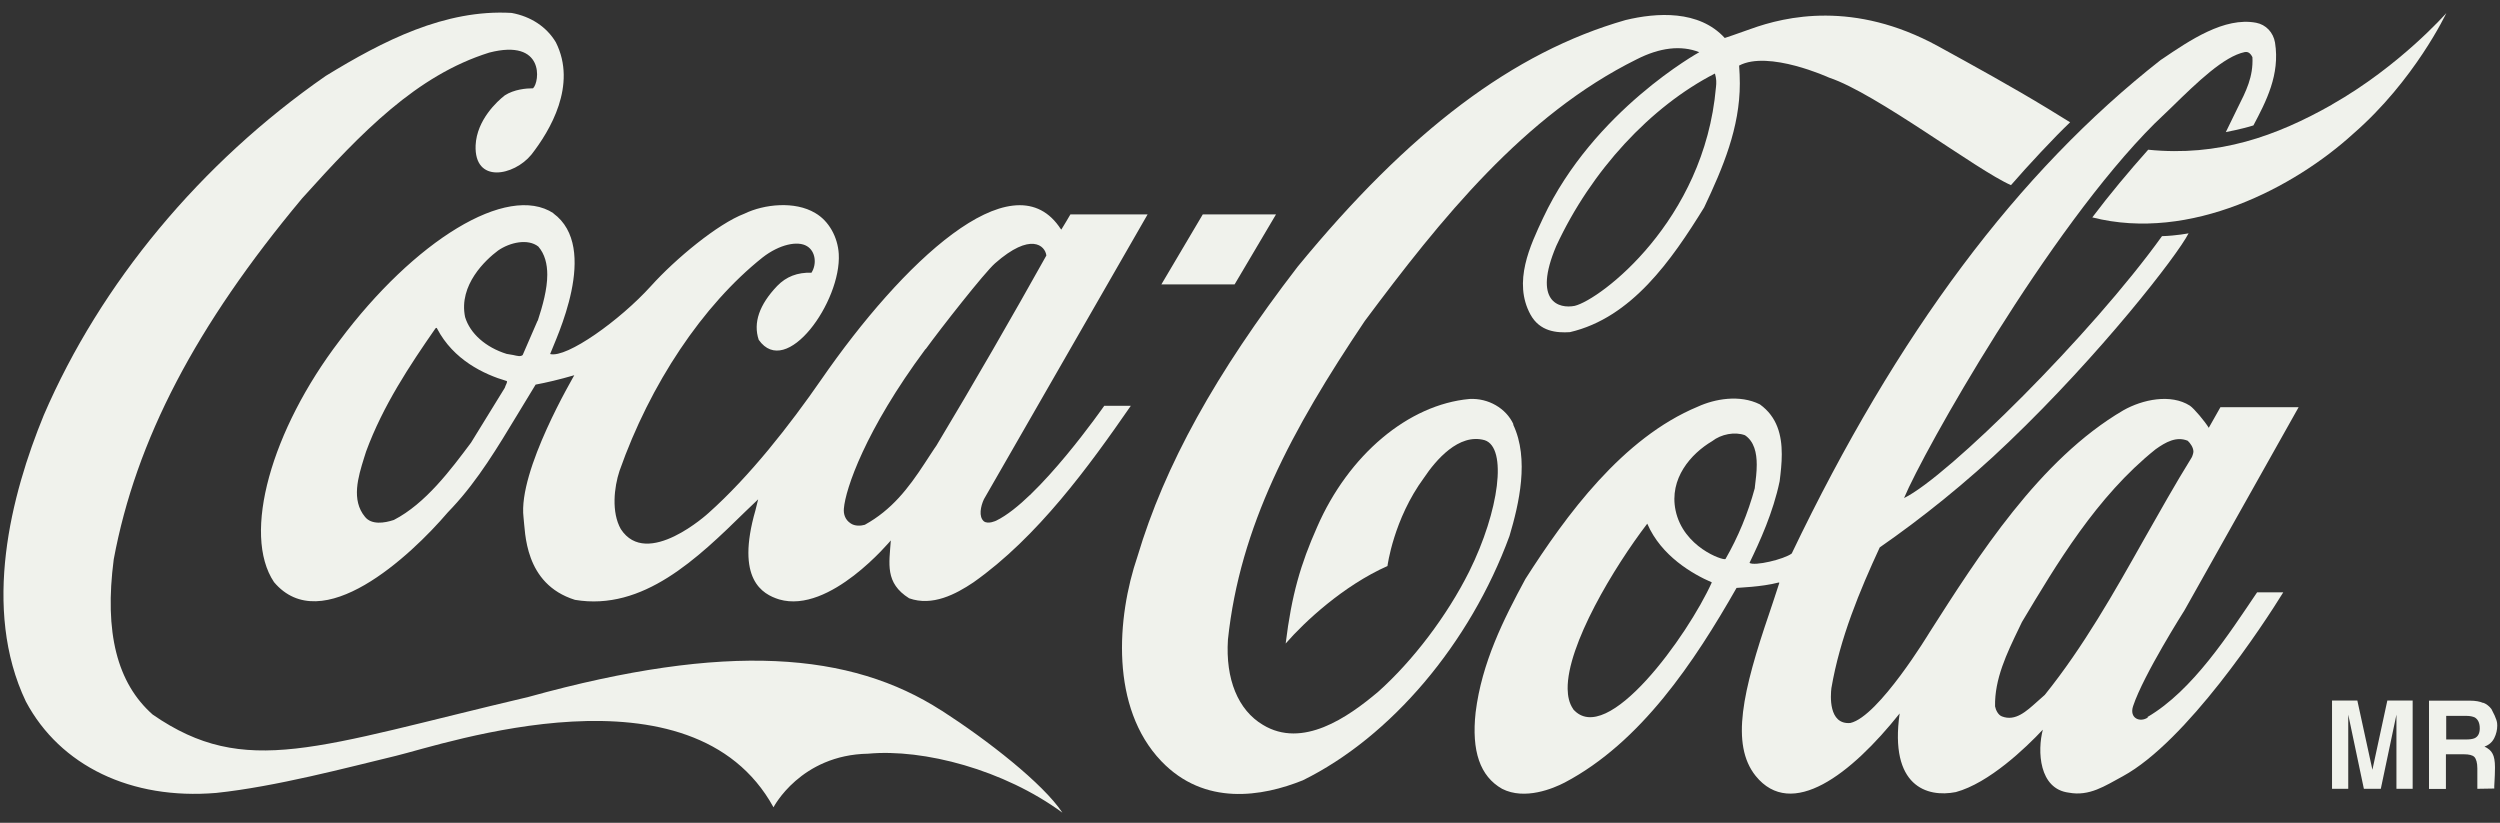
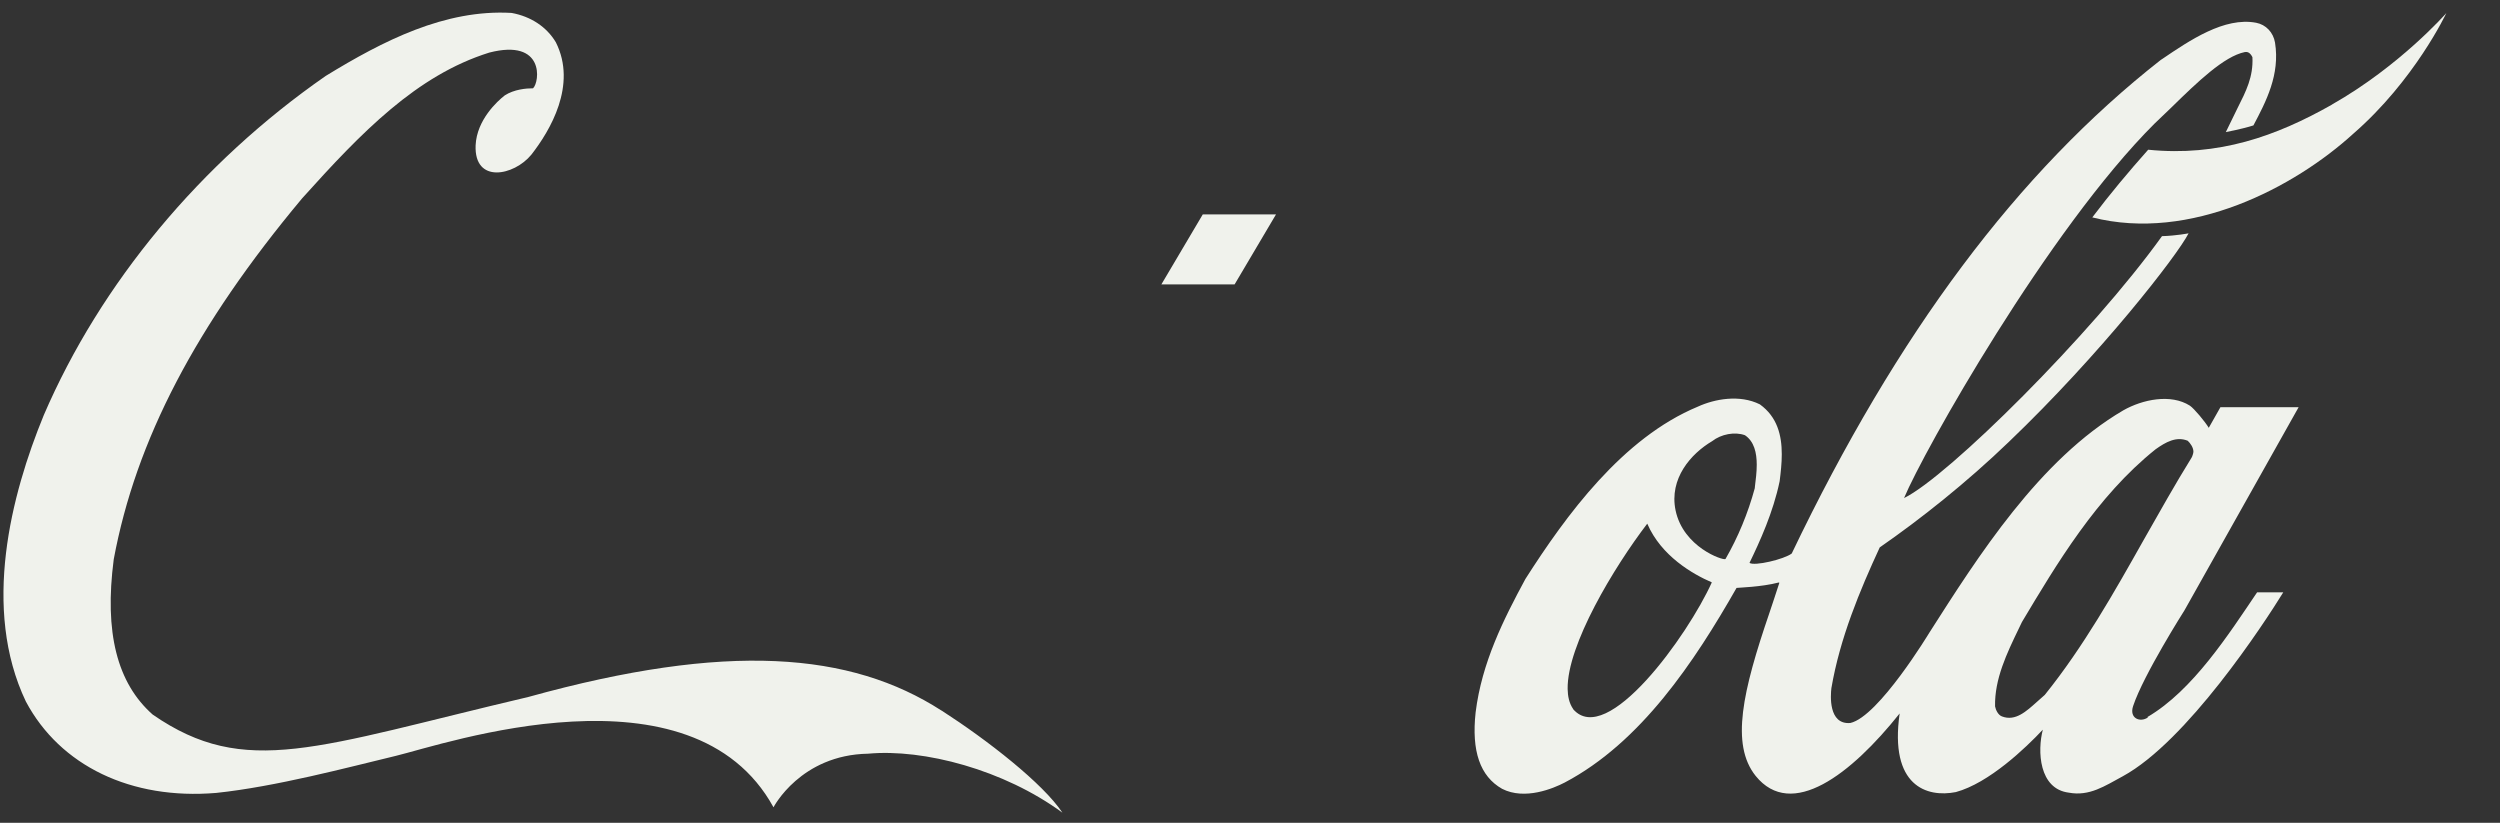
<svg xmlns="http://www.w3.org/2000/svg" width="158" height="52" viewBox="0 0 158 52" fill="none">
  <rect x="0" y="0" width="158" height="52" fill="#333333" stroke="none" />
-   <path fill-rule="evenodd" clip-rule="evenodd" d="M156.955 44.417C157.152 44.498 157.323 44.632 157.458 44.812C157.799 45.45 157.826 45.648 157.826 45.854C157.826 46.124 157.764 46.394 157.638 46.645C157.512 46.897 157.305 47.086 157.018 47.184C157.26 47.301 157.431 47.436 157.53 47.634C157.629 47.813 157.683 48.101 157.683 48.496C157.683 49.134 157.62 49.754 157.638 49.835L156.568 49.853V49.08V48.559C156.568 48.209 156.496 47.966 156.38 47.84C156.263 47.724 156.038 47.67 155.715 47.67H154.582V49.862H153.513V44.282H156.092C156.46 44.282 156.739 44.336 156.937 44.426L156.955 44.417ZM154.6 45.234V46.735H155.84C156.092 46.735 156.272 46.708 156.398 46.654C156.613 46.555 156.721 46.34 156.721 46.034C156.721 45.693 156.613 45.468 156.407 45.342C156.29 45.288 156.11 45.243 155.876 45.243H154.6V45.234ZM150.898 44.273H152.48V49.853H151.455V45.163L150.467 49.853H149.397L148.409 45.163V46.079V49.853H147.384V44.273H148.984L149.936 48.649L150.88 44.273H150.898Z" fill="#F0F2EC" />
  <path fill-rule="evenodd" clip-rule="evenodd" d="M59.507 44.911C53.765 41.208 45.965 40.562 33.393 44.048C19.985 47.202 15.519 49.215 9.651 45.162C7.395 43.167 6.586 39.968 7.188 35.35C8.59 27.82 12.374 20.577 19.095 12.535C22.852 8.356 26.329 4.762 30.921 3.324C34.444 2.417 34.112 5.184 33.689 5.58C33.24 5.58 32.485 5.652 31.901 6.029C31.425 6.398 30.131 7.584 30.059 9.183C29.96 11.627 32.485 11.115 33.581 9.776C34.759 8.267 36.493 5.373 35.127 2.668C34.552 1.707 33.563 1.042 32.332 0.817C28.127 0.575 24.209 2.579 20.587 4.798C12.679 10.288 6.353 17.908 2.767 26.238C0.7 31.27 -1.16 38.468 1.635 44.336C3.801 48.406 8.294 50.563 13.659 50.113C17.424 49.718 21.962 48.505 25.026 47.768C28.082 47.031 43.736 41.649 48.885 51.021C48.885 51.021 50.593 47.705 54.87 47.633C58.384 47.31 63.452 48.649 67.145 51.362C65.914 49.511 62.428 46.789 59.516 44.911H59.507Z" fill="#F0F2EC" />
-   <path fill-rule="evenodd" clip-rule="evenodd" d="M34.983 13.479C32.054 11.556 26.168 15.231 21.459 21.53C17.145 27.182 15.285 33.751 17.316 36.788C20.327 40.364 25.925 35.162 28.298 32.385L28.603 32.062C30.221 30.327 31.47 28.234 32.683 26.23C32.683 26.23 33.797 24.397 33.851 24.307C34.534 24.181 35.37 23.983 36.295 23.714C36.286 23.759 32.728 29.734 33.087 32.7C33.204 33.607 33.114 36.905 36.34 37.911C40.645 38.63 44.078 35.296 47.106 32.331C47.106 32.331 47.618 31.837 47.915 31.558C47.843 31.855 47.744 32.25 47.744 32.25C46.486 36.626 48.184 37.552 49.245 37.884C52.453 38.819 56.29 34.155 56.299 34.155C56.2 35.62 55.913 36.842 57.458 37.812C58.923 38.334 60.397 37.561 61.52 36.806C65.573 33.949 68.826 29.465 71.468 25.646H69.788C69.788 25.646 65.645 31.603 62.958 32.906C62.958 32.906 62.464 33.149 62.185 32.951C61.835 32.655 61.978 31.99 62.185 31.549C62.203 31.522 72.528 13.551 72.528 13.551H67.649C67.649 13.551 67.119 14.458 67.074 14.512C67.038 14.485 66.966 14.36 66.912 14.288C63.892 10.109 57.045 16.552 51.896 24.001C49.91 26.868 47.385 30.103 44.77 32.43C44.77 32.43 40.888 35.988 39.234 33.436C38.632 32.367 38.812 30.794 39.153 29.761C41.085 24.271 44.41 19.284 48.193 16.273C49.263 15.438 50.422 15.204 50.997 15.555C51.545 15.878 51.635 16.687 51.285 17.235C50.404 17.208 49.694 17.478 49.119 18.071C47.987 19.257 47.591 20.398 47.951 21.476C49.694 23.965 53.181 19.05 53.01 16.049C52.947 14.979 52.381 13.955 51.518 13.461C50.242 12.697 48.301 12.895 47.043 13.506C45.363 14.144 42.694 16.354 41.139 18.08C39.18 20.245 35.819 22.644 34.768 22.375C35.109 21.458 37.949 15.653 34.965 13.479H34.983ZM58.501 22.069C59.453 20.757 62.212 17.235 62.886 16.642C65.151 14.647 66.058 15.528 66.13 16.148C64.018 19.931 61.52 24.271 59.175 28.171C59.175 28.153 58.438 29.285 58.438 29.285C57.404 30.866 56.362 32.223 54.655 33.167C54.412 33.239 54.017 33.266 53.747 33.068C53.423 32.852 53.298 32.502 53.334 32.133C53.432 30.92 54.673 27.2 58.492 22.06L58.501 22.069ZM31.964 24.343C31.964 24.343 31.919 24.468 31.901 24.513L29.771 27.973C28.495 29.68 26.896 31.828 24.892 32.861C24.299 33.059 23.481 33.185 23.067 32.664C22.187 31.603 22.636 30.139 23.005 28.952L23.139 28.53C24.2 25.646 25.889 23.103 27.525 20.748C27.543 20.73 27.588 20.721 27.606 20.721C27.606 20.739 27.615 20.739 27.624 20.766C28.657 22.743 30.58 23.66 32.027 24.082C32.027 24.082 32.045 24.1 32.045 24.127C32.045 24.172 32.018 24.226 31.964 24.352V24.343ZM33.977 20.263L33.033 22.438C32.899 22.555 32.683 22.492 32.44 22.438L32.018 22.366C30.697 21.953 29.709 21.081 29.394 20.038C28.972 18.008 30.706 16.408 31.479 15.833C32.216 15.321 33.357 15.06 34.022 15.582C34.435 16.058 34.588 16.687 34.588 17.361C34.588 18.277 34.3 19.311 33.986 20.272L33.977 20.263Z" fill="#F0F2EC" />
-   <path fill-rule="evenodd" clip-rule="evenodd" d="M95.65 26.815C95.183 25.799 94.06 25.152 92.874 25.215C89.009 25.566 85.226 28.747 83.24 33.311C82.198 35.657 81.632 37.589 81.254 40.671C82.458 39.287 84.903 37.014 87.688 35.773C87.688 35.773 88.066 32.817 89.998 30.193C90.726 29.106 92.191 27.354 93.835 27.821C95.273 28.297 94.761 32.269 92.856 36.115C91.445 38.937 89.288 41.767 87.104 43.717C85.172 45.352 82.314 47.329 79.816 45.811C78.244 44.876 77.444 42.926 77.606 40.419C78.361 33.285 81.605 27.21 86.251 20.291C91.04 13.866 96.324 7.271 103.441 3.748C104.888 3.011 106.236 2.841 107.395 3.299C107.395 3.299 100.719 6.974 97.528 13.767C96.72 15.493 95.596 17.82 96.729 19.887C97.322 20.956 98.373 21.046 99.218 20.992C103.118 20.084 105.643 16.445 107.701 13.111C108.896 10.586 109.957 8.07 109.957 5.276C109.957 4.934 109.939 4.485 109.912 4.144C111.772 3.155 115.6 4.907 115.6 4.907C118.583 5.896 124.946 10.766 127.094 11.701C128.145 10.488 129.861 8.645 130.832 7.729L129.43 6.866C127.183 5.5 124.811 4.197 122.475 2.913C117.173 0.019 112.85 1.034 110.658 1.825C109.795 2.14 109.004 2.4 109.004 2.4C107.377 0.621 104.7 0.792 102.732 1.268C95.641 3.299 89.063 8.259 82.009 16.858C76.824 23.598 73.607 29.412 71.89 35.163C70.569 39.035 70.165 44.723 73.391 48.102C76.132 50.968 79.771 50.349 82.341 49.315C87.904 46.574 92.909 40.671 95.399 33.877C96.001 31.856 96.666 29.007 95.632 26.833L95.65 26.815ZM108.447 5.527C107.71 13.974 101.141 18.934 99.523 19.33C98.535 19.527 96.855 19.087 98.355 15.546C100.566 10.775 104.331 6.723 108.384 4.647C108.483 4.997 108.483 5.222 108.447 5.536V5.527Z" fill="#F0F2EC" />
  <path fill-rule="evenodd" clip-rule="evenodd" d="M147.393 6.604C143.862 8.608 140.204 9.911 135.765 9.462C134.534 10.845 133.339 12.274 132.233 13.739C138.452 15.32 145.048 11.807 148.723 8.455C152.614 5.076 154.609 0.826 154.609 0.826C154.609 0.826 151.689 4.16 147.384 6.604H147.393Z" fill="#F0F2EC" />
  <path fill-rule="evenodd" clip-rule="evenodd" d="M80.643 13.551H76.015L73.4 17.972H78.028L80.643 13.551Z" fill="#F0F2EC" />
  <path fill-rule="evenodd" clip-rule="evenodd" d="M135.748 45.342C135.254 45.684 134.553 45.396 134.813 44.623C135.469 42.647 138.057 38.576 138.057 38.576L145.273 25.735H140.331C140.097 26.158 139.594 27.038 139.594 27.038C139.369 26.661 138.677 25.825 138.399 25.637C137.195 24.873 135.415 25.241 134.193 25.933C128.882 29.042 125 35.188 121.945 39.969C121.945 39.969 118.728 45.297 116.939 45.693C115.547 45.81 115.69 43.932 115.744 43.491C116.283 40.328 117.542 37.318 118.8 34.595C121.37 32.816 124.299 30.489 126.959 27.928C132.737 22.402 137.608 16.148 138.318 14.746C138.318 14.746 137.545 14.899 136.638 14.925C132.189 21.126 123.095 30.138 120.336 31.477C121.558 28.539 129.448 14.512 136.17 7.809L137.231 6.793C138.866 5.194 140.556 3.558 141.877 3.289C142.02 3.271 142.191 3.289 142.353 3.612C142.416 4.852 141.948 5.769 141.418 6.82L140.672 8.348C140.672 8.348 141.724 8.15 142.416 7.926C143.216 6.416 144.105 4.718 143.782 2.696C143.674 2.049 143.207 1.555 142.586 1.438C140.583 1.06 138.399 2.543 136.638 3.738L136.566 3.783C127.534 10.864 119.905 21.054 113.237 34.982C112.752 35.35 110.883 35.791 110.568 35.575C111.224 34.218 112.06 32.394 112.473 30.417C112.545 29.851 112.608 29.276 112.608 28.71C112.608 27.497 112.32 26.346 111.224 25.556C109.948 24.918 108.366 25.214 107.306 25.699C102.543 27.676 98.976 32.565 96.406 36.59C95.022 39.151 93.647 41.883 93.26 45.019C92.991 47.472 93.539 49.062 94.932 49.853C96.37 50.59 98.176 49.826 98.886 49.458C103.712 46.915 107.09 41.82 109.75 37.156C109.858 37.138 111.305 37.102 112.41 36.815C112.428 36.815 112.428 36.815 112.455 36.833C112.392 37.048 111.826 38.738 111.826 38.738C110.137 43.68 109.364 47.041 110.955 49.035C113.228 51.848 116.993 48.937 120.058 45.091C119.402 49.691 121.783 50.419 123.607 50.06C125.701 49.494 128.029 47.265 129.107 46.115C128.756 47.454 128.855 49.862 130.751 50.096C132.054 50.339 133.025 49.673 134.157 49.062C138.201 46.861 143.045 39.475 144.303 37.435H142.649C140.861 40.077 138.588 43.635 135.721 45.315L135.748 45.342ZM99.425 44.812C99.164 44.435 99.084 43.995 99.075 43.545C99.03 40.778 102.004 35.844 104.107 33.095C104.988 35.144 106.983 36.285 108.187 36.806C106.686 40.14 101.555 47.301 99.416 44.812H99.425ZM109.04 35.332C108.897 35.431 106.38 34.586 105.895 32.25C105.482 30.246 106.866 28.674 108.205 27.883C108.78 27.434 109.643 27.272 110.281 27.506C110.865 27.901 111.026 28.611 111.026 29.375C111.026 29.842 110.964 30.318 110.91 30.758C110.91 30.758 110.901 30.839 110.901 30.857C110.478 32.421 109.84 33.966 109.049 35.332H109.04ZM129.224 43.923L128.748 44.345C128.065 44.956 127.373 45.603 126.528 45.279C126.294 45.199 126.132 44.884 126.088 44.642C126.052 42.907 126.833 41.29 127.588 39.726L127.786 39.313C129.97 35.665 132.504 31.378 136.233 28.395C136.862 27.946 137.545 27.559 138.264 27.856C138.426 28.009 138.624 28.278 138.624 28.548C138.624 28.629 138.552 28.862 138.507 28.925C137.464 30.606 136.476 32.376 135.514 34.065C133.627 37.417 131.677 40.876 129.233 43.914L129.224 43.923Z" fill="#F0F2EC" />
</svg>